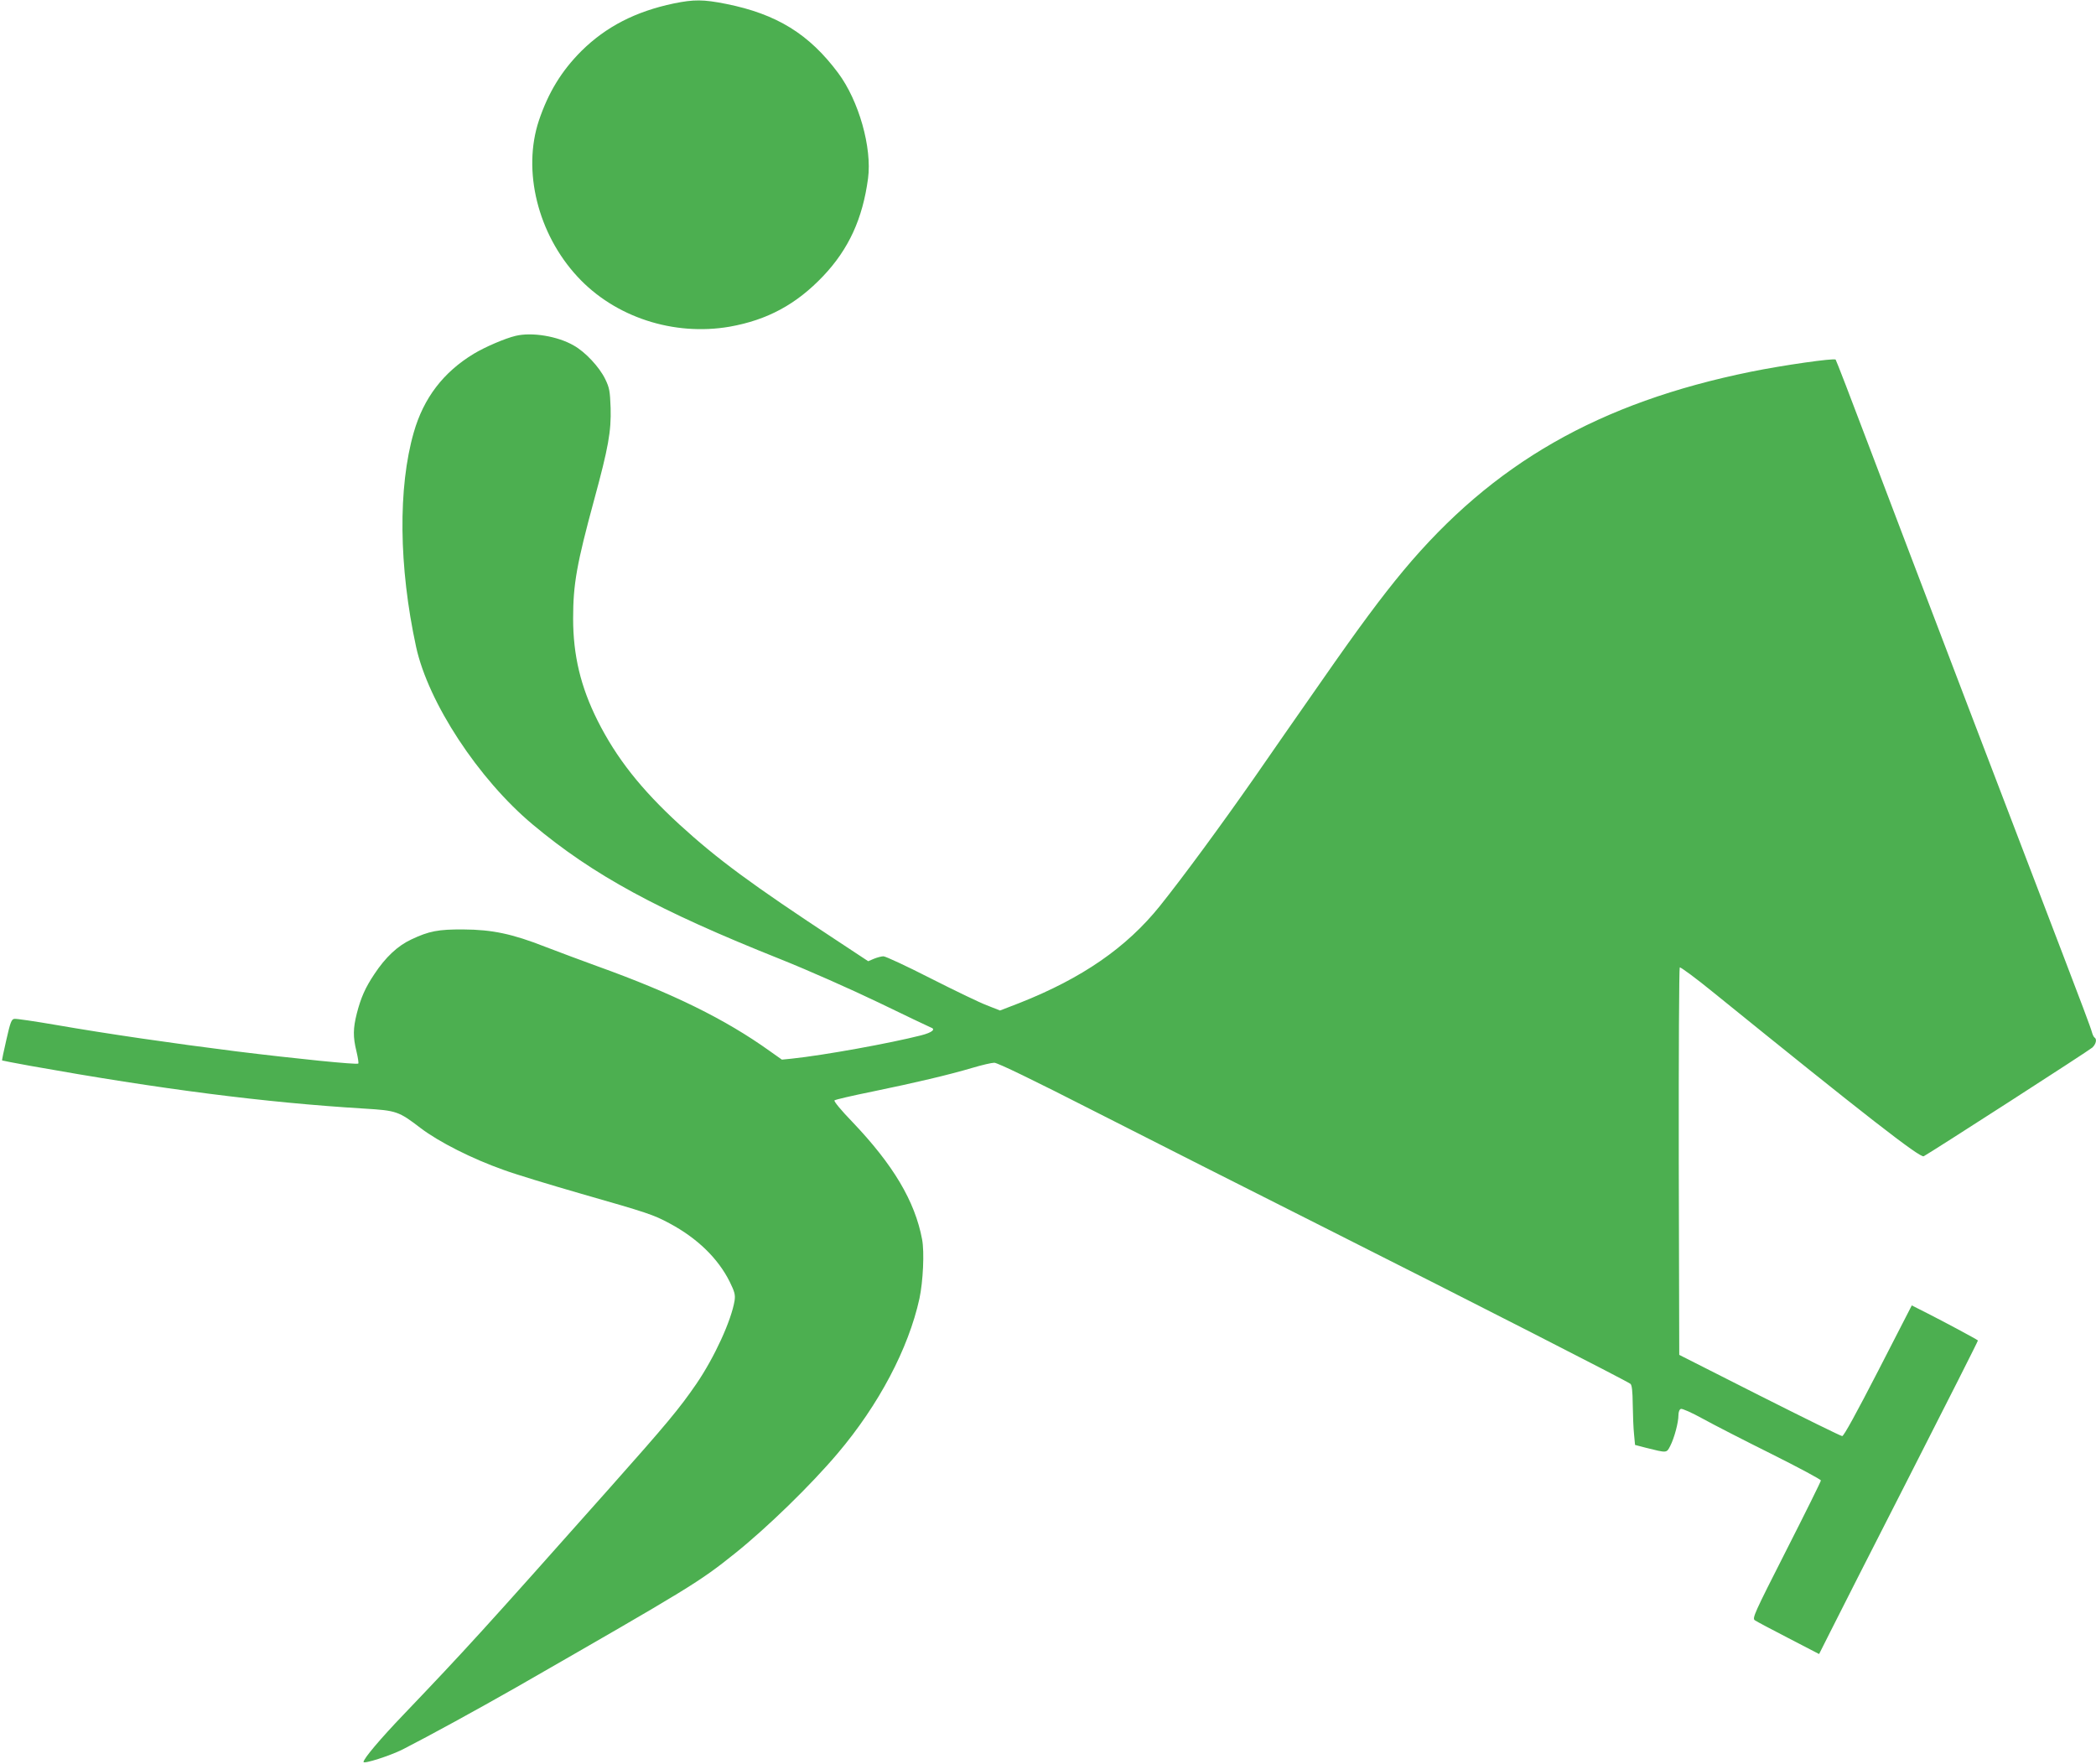
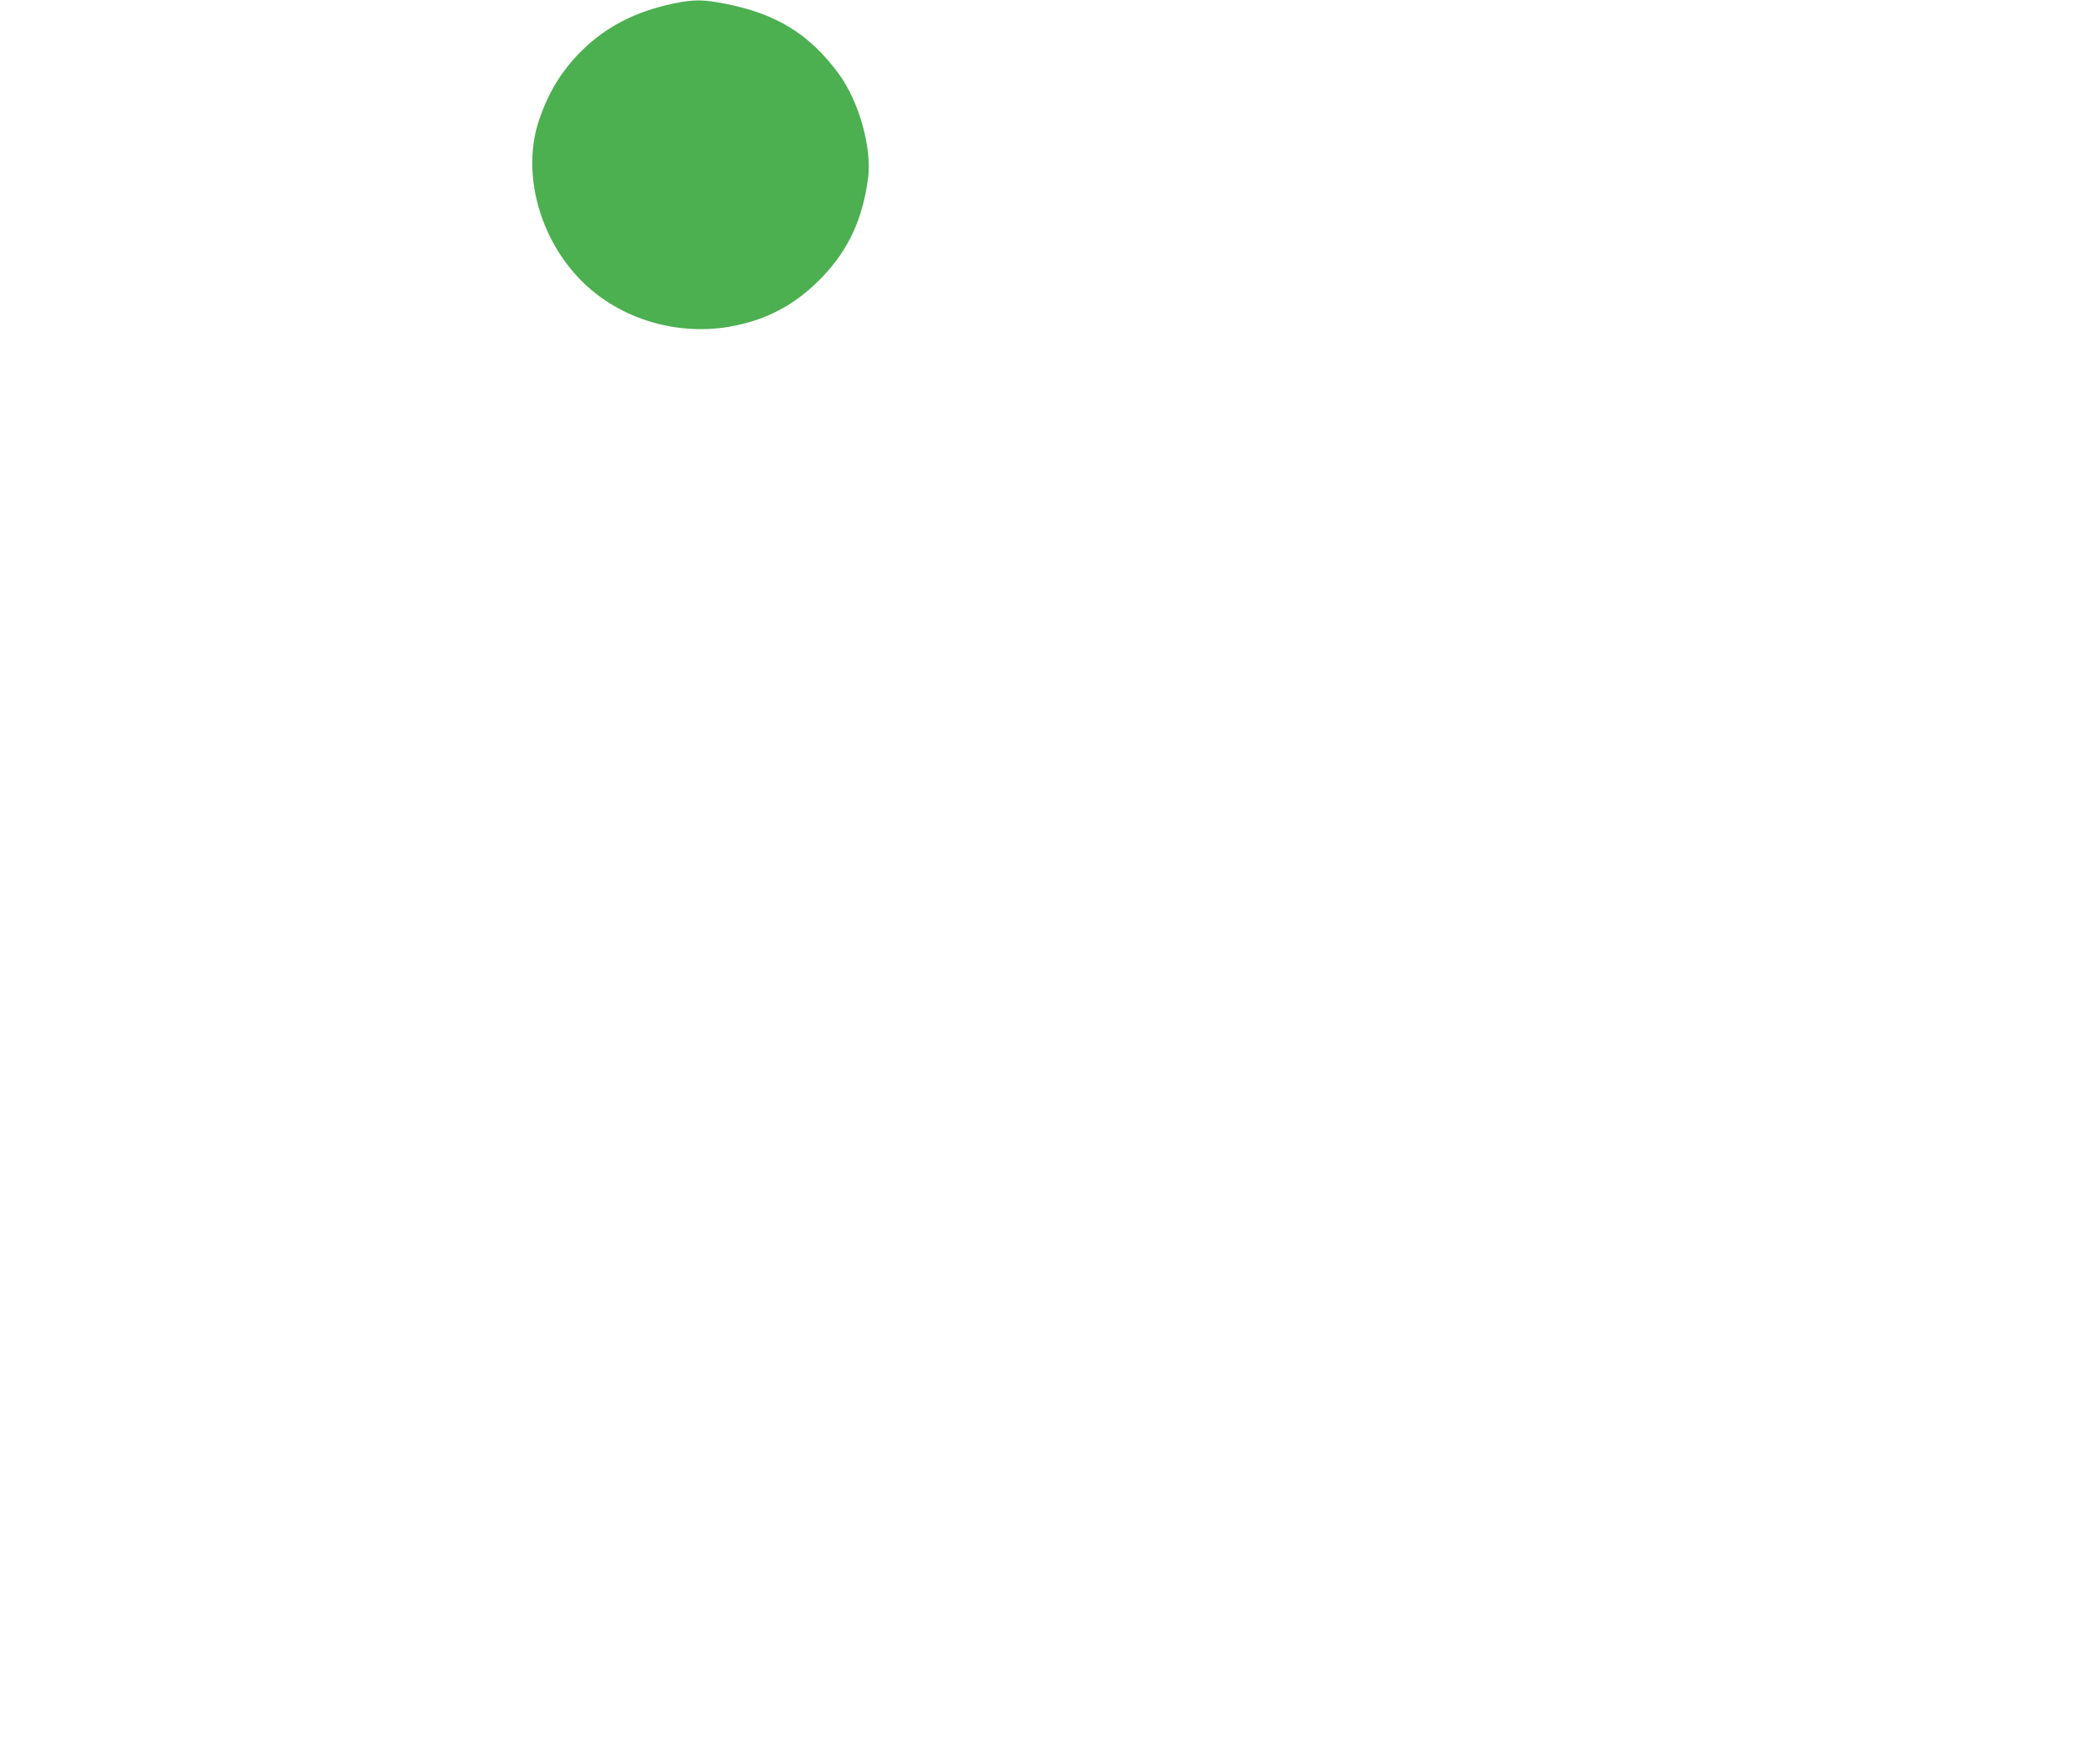
<svg xmlns="http://www.w3.org/2000/svg" version="1.0" width="1280pt" height="1077pt" viewBox="0 0 1280 1077" preserveAspectRatio="xMidYMid meet">
  <g transform="translate(0,1077) scale(0.1,-0.1)" fill="#4caf50" stroke="none">
    <path d="M4115 10749 c-234 -49 -414 -142 -564 -290 -122 -122 -202 -253 -260 -425 -102 -306 -7 -692 236 -954 228 -247 587 -364 929 -305 231 41 408 137 572 310 155 164 240 349 273 595 25 188 -56 475 -183 645 -177 237 -374 359 -683 421 -140 28 -197 28 -320 3z" />
-     <path d="M3149 8719 c-64 -15 -187 -68 -255 -109 -187 -113 -307 -271 -367 -480 -97 -337 -92 -821 14 -1310 74 -340 380 -807 712 -1085 369 -309 766 -525 1514 -823 170 -68 427 -182 598 -264 165 -80 308 -148 318 -152 34 -11 11 -31 -59 -49 -189 -48 -590 -121 -789 -142 l-60 -6 -75 53 c-271 194 -592 352 -1051 517 -90 33 -234 86 -319 119 -201 79 -324 105 -500 106 -154 1 -210 -10 -318 -61 -84 -39 -158 -109 -226 -212 -55 -82 -82 -143 -107 -240 -23 -91 -24 -143 -2 -232 9 -38 14 -71 11 -74 -8 -8 -377 29 -749 75 -381 48 -781 106 -1098 161 -128 22 -243 39 -254 37 -17 -3 -24 -21 -48 -127 -16 -69 -28 -126 -26 -127 1 -1 78 -16 172 -33 800 -143 1431 -224 2039 -261 198 -12 210 -16 346 -120 111 -84 312 -186 504 -254 70 -26 284 -91 475 -146 409 -117 441 -128 540 -181 170 -91 296 -214 367 -356 31 -63 35 -80 30 -116 -20 -121 -122 -345 -234 -509 -103 -150 -182 -245 -527 -633 -784 -882 -879 -986 -1258 -1383 -143 -149 -247 -272 -247 -292 0 -14 163 38 240 77 168 86 449 240 695 380 1066 612 1113 640 1335 818 196 157 463 417 626 610 250 295 432 639 499 945 22 104 31 284 16 362 -44 233 -176 455 -427 718 -66 68 -113 125 -108 130 5 5 109 29 232 54 262 54 466 102 611 145 57 17 117 31 133 31 20 0 237 -105 617 -299 322 -164 955 -484 1406 -711 917 -462 1841 -934 1862 -951 9 -8 13 -44 14 -128 1 -64 4 -145 8 -181 l6 -64 65 -17 c132 -33 127 -33 150 11 25 49 50 143 50 187 0 20 6 36 15 39 8 3 67 -23 132 -59 65 -36 254 -133 421 -216 166 -83 302 -156 302 -162 0 -6 -95 -198 -211 -426 -197 -388 -210 -416 -192 -428 10 -7 102 -56 205 -109 l187 -97 67 133 c36 73 255 503 486 956 231 453 419 825 417 826 -8 8 -218 120 -309 166 l-95 48 -205 -399 c-133 -258 -210 -399 -220 -399 -8 0 -235 112 -505 248 l-490 248 -3 1179 c-1 648 2 1183 6 1187 4 4 98 -65 207 -154 920 -745 1261 -1011 1283 -999 51 28 1011 646 1030 664 22 21 29 51 13 61 -5 3 -12 18 -16 33 -3 16 -82 226 -175 468 -92 242 -355 928 -583 1525 -228 597 -501 1315 -607 1595 -106 281 -196 514 -200 519 -10 10 -320 -34 -517 -74 -929 -189 -1576 -559 -2123 -1215 -133 -160 -272 -347 -500 -675 -129 -184 -315 -452 -414 -595 -200 -286 -428 -597 -573 -778 -204 -254 -475 -441 -857 -592 l-119 -46 -81 32 c-45 17 -200 92 -344 165 -145 74 -274 134 -287 134 -12 0 -38 -7 -58 -15 l-35 -15 -194 128 c-520 342 -727 495 -960 708 -234 215 -384 405 -499 634 -103 206 -149 398 -149 623 0 210 22 333 129 727 86 316 104 416 100 559 -4 104 -7 122 -33 176 -36 74 -122 166 -192 205 -98 57 -256 83 -355 59z" />
  </g>
</svg>